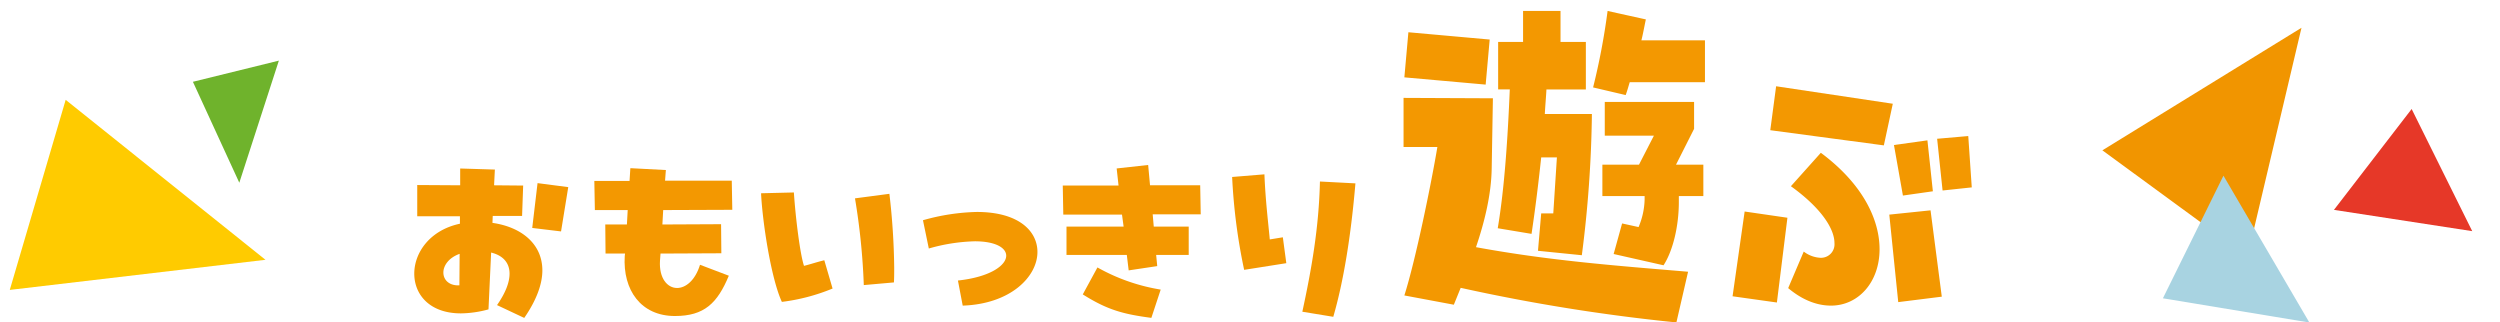
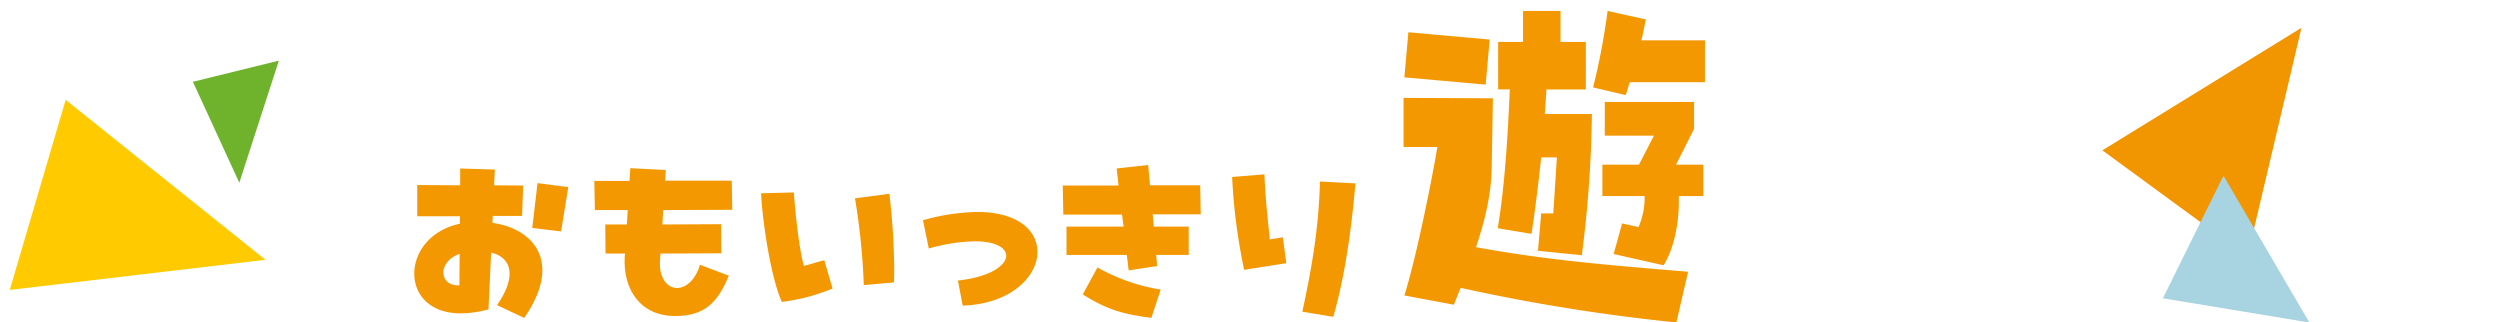
<svg xmlns="http://www.w3.org/2000/svg" width="620.801" height="80.064" viewBox="0 0 620.801 80.064">
  <g transform="translate(-404.129 -3260.762)">
    <g transform="translate(507 3263.482)">
      <path d="M148.672,301.722c7.028.995,12.393,5.1,12.393,11.8,0,3.315-1.387,7.287-4.5,11.8l-6.757-3.182c2.116-3.044,3.111-5.63,3.111-7.818,0-2.646-1.591-4.5-4.575-5.232l-.657,14.111a26.96,26.96,0,0,1-6.829.994c-7.818,0-11.6-4.7-11.6-9.873s3.845-10.8,11.337-12.392v-1.856h-10.6v-7.752l10.663.066v-4.171l8.613.265-.193,3.906,7.221.066L156.031,300h-7.287Zm-8.21,15.509.061-7.823c-2.785,1-4.039,2.983-4.039,4.641C136.484,315.839,137.876,317.363,140.462,317.231Zm19.409-25.382,7.624.994-1.79,11-7.155-.862Z" transform="translate(-129.257 -249.097)" fill="#f39801" />
      <path d="M164.585,312.18l7.155,2.718c-2.845,6.829-6.094,10.006-13.387,10.006-8.415,0-12.984-6.426-12.459-14.907l.072-.6h-4.84l-.066-7.221h5.37l.2-3.58h-8.155l-.133-7.227h8.746l.2-3.177,8.818.464-.2,2.647h16.564l.133,7.227-17.161.066-.2,3.58,14.575-.072.066,7.221-15.105.072-.133,1.785c-.265,4.376,1.851,6.763,4.243,6.763C161,317.948,163.391,316.092,164.585,312.18Z" transform="translate(-93.628 -249.151)" fill="#f39801" />
      <path d="M146.826,289.486l8.149-.2c.4,6.1,1.525,15.31,2.514,18.222,1.392-.331,2.917-.862,5.039-1.392l2.055,7.028a48.523,48.523,0,0,1-12.591,3.315C149.274,310.558,147.152,296.447,146.826,289.486Zm25.509,22.8a165.725,165.725,0,0,0-2.188-21.537l8.547-1.127a172.7,172.7,0,0,1,1.193,18.288c0,1.193,0,2.453-.066,3.713Z" transform="translate(-60.709 -244.214)" fill="#f39801" />
      <path d="M163.774,307.191c8.017-.862,11.989-3.774,11.989-6.166,0-1.917-2.58-3.575-7.818-3.575a44.953,44.953,0,0,0-11.4,1.79l-1.453-7.022a52.678,52.678,0,0,1,13.382-2.055c10.337,0,15.045,4.7,15.045,9.94,0,6.094-6.625,12.917-18.558,13.321Z" transform="translate(-28.772 -240.25)" fill="#f39801" />
      <path d="M184.865,300.312l.265,3.044h8.68v7.028h-8.083l.265,2.779-7.089,1.061-.464-3.84H163.461v-7.028h14.183l-.4-2.978H162.666l-.133-7.227h13.851l-.464-4.238,7.818-.862.464,5.033h12.459l.133,7.227Zm-13.719,13.183a47.353,47.353,0,0,0,15.708,5.5l-2.321,7.022c-7.022-.928-10.934-1.989-17.028-5.829Z" transform="translate(-1.499 -249.803)" fill="#f39801" />
      <path d="M174.12,312.191a143.458,143.458,0,0,1-2.984-23.062l8.017-.658c.271,6.625.928,11.79,1.331,16.166l3.243-.53.862,6.426Zm14.448,10.4c2.249-10.4,4.105-20.741,4.37-32.338l8.812.464c-1.121,13.188-2.978,24.454-5.5,33.134Z" transform="translate(31.958 -247.902)" fill="#f39801" />
      <path d="M200.729,324.921c-.1,6.59-1.8,13.389-3.9,19.58,17.988,3.3,33.577,4.5,52.665,6.1l-2.9,12.589a462.055,462.055,0,0,1-53.565-8.59l-1.7,4.191-12.289-2.3c2.8-8.79,6.7-27.878,8.2-36.868h-8.4V307.433l22.188.1Zm-.5-31.978-1,11.19-20.188-1.8,1-11.2Zm2,46.858c1.7-10.09,2.5-22.679,2.991-34.469h-2.891V293.544h6.191v-7.7h9.3v7.7h6.291v11.789h-9.79c-.1,2-.3,4.091-.4,6.1h11.69a296.847,296.847,0,0,1-2.5,35.069l-10.89-1.1.8-9.29h3l.9-13.9h-3.9c-.7,6.6-1.5,13-2.4,18.988Zm51.457-46.658v10.39h-18.68c-.308,1-.6,2.1-1.008,3.2l-8.09-1.9a167.916,167.916,0,0,0,3.6-18.988l9.5,2.1c-.408,1.9-.7,3.6-1.108,5.2Zm-2.7,21.979-4.491,8.9h6.791v7.79H247.2v1.5c0,5.791-1.4,11.99-3.8,15.689l-12.389-2.8,2.1-7.59,4.091.9a18.662,18.662,0,0,0,1.5-6.8v-.9h-10.49v-7.79h9.09l3.7-7.2H228.807v-8.39h22.179Z" transform="translate(66.819 -285.845)" fill="#f39801" />
-       <path d="M201,341.809l-11.008-1.546,3-21.05,10.622,1.546Zm26.559-39.017-28.2-3.769,1.45-10.912,28.974,4.341Zm-19.891,26.366a7.363,7.363,0,0,0,4.147,1.546,3.352,3.352,0,0,0,3.479-3.672c0-3.286-2.9-8.4-10.815-14.1l7.433-8.3c10.533,7.82,14.584,16.7,14.584,23.949,0,8.117-5.21,14-12.071,14-3.286,0-6.95-1.257-10.622-4.349Zm23.466,12.555-2.223-21.727,10.243-1.063,2.794,21.437Zm1.16-26.462L230.069,302.7l8.311-1.16,1.353,12.651Zm9.849-1.256-1.353-12.845,7.731-.676.87,12.748Z" transform="translate(137.367 -269.41)" fill="#f39801" />
    </g>
    <path d="M16.331,0,0,46.408l63.8-4.142Z" transform="translate(404.129 3286.407) rotate(-3)" fill="#ffcb00" />
    <path d="M16.8,24.055,30.3,0,0,9.88Z" transform="matrix(-0.588, 0.809, -0.809, -0.588, 481.37, 3281.625)" fill="#6fb32c" />
    <path d="M20.409,0,0,39.707l58.2,4.367Z" transform="translate(923 3318.248) rotate(-81)" fill="#f19500" />
    <path d="M12.865,0,0,31.407l36.688,3.454Z" transform="matrix(0.998, 0.07, -0.07, 0.998, 943.419, 3303.491)" fill="#a8d3e1" />
-     <path d="M674.218,711.8l4.6,31.282,27.665-21.017Z" transform="matrix(0.695, 0.719, -0.719, 0.695, 1046.194, 2308.365)" fill="#e63828" />
  </g>
</svg>